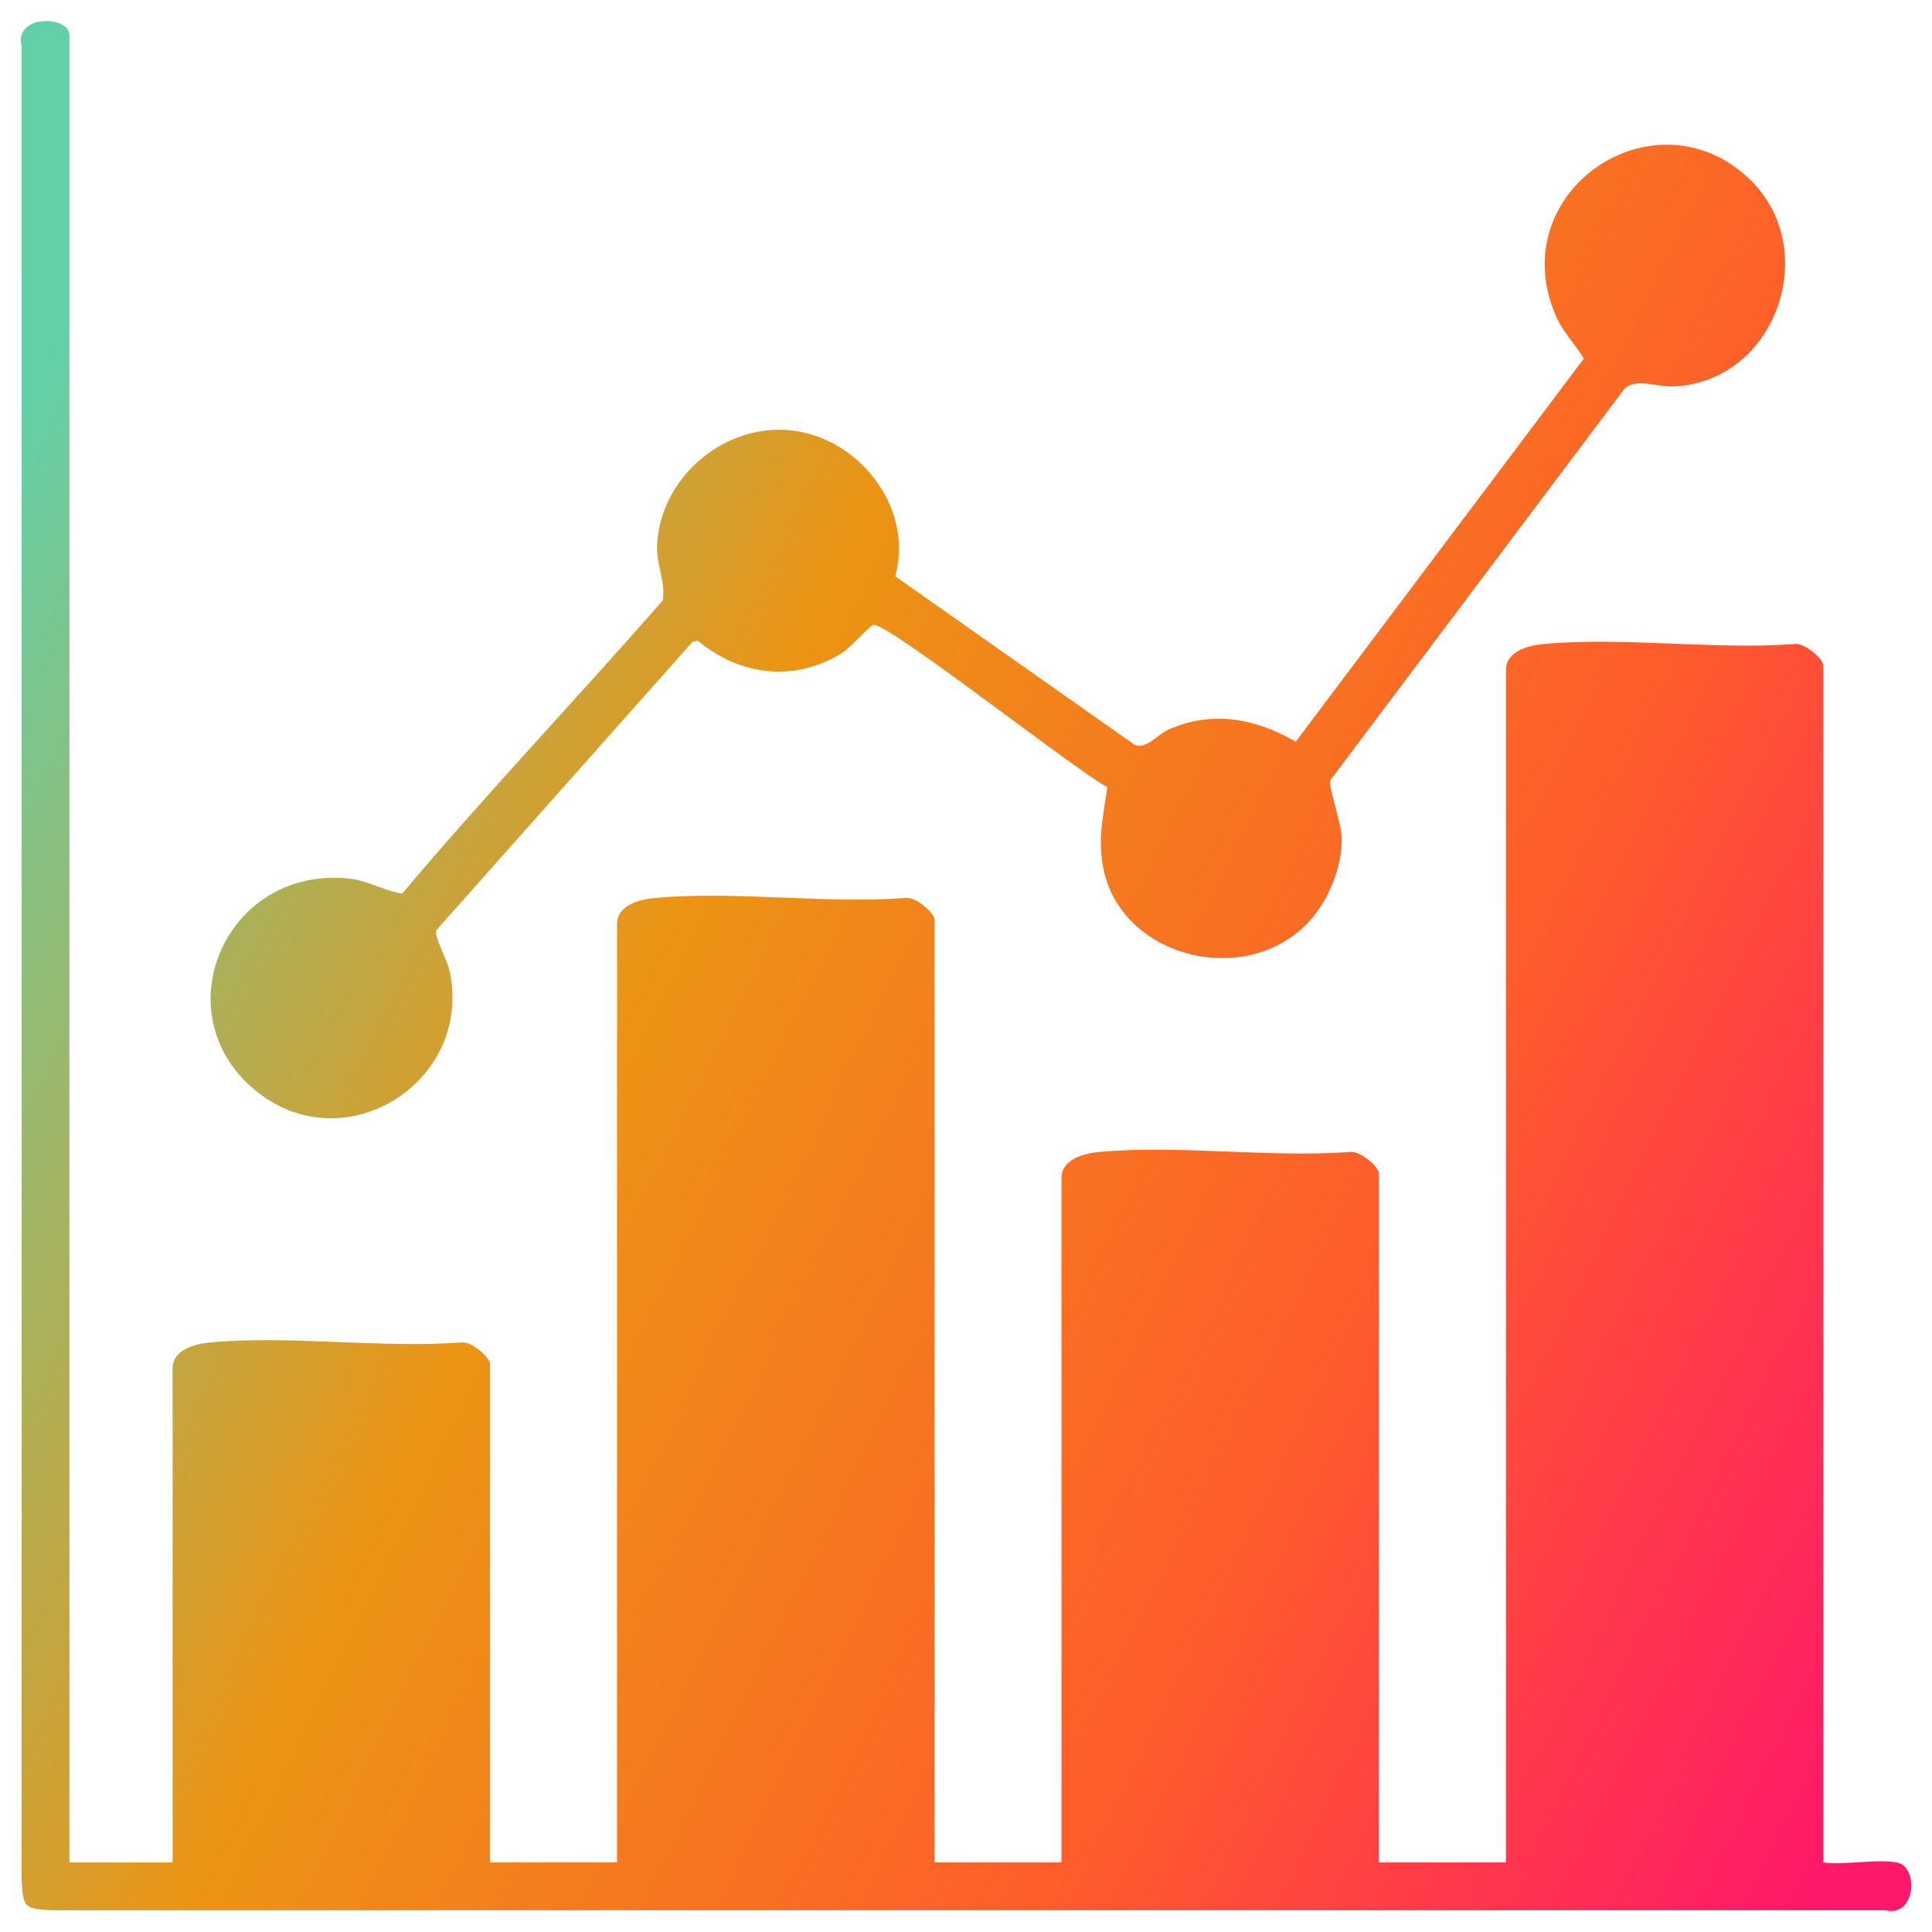
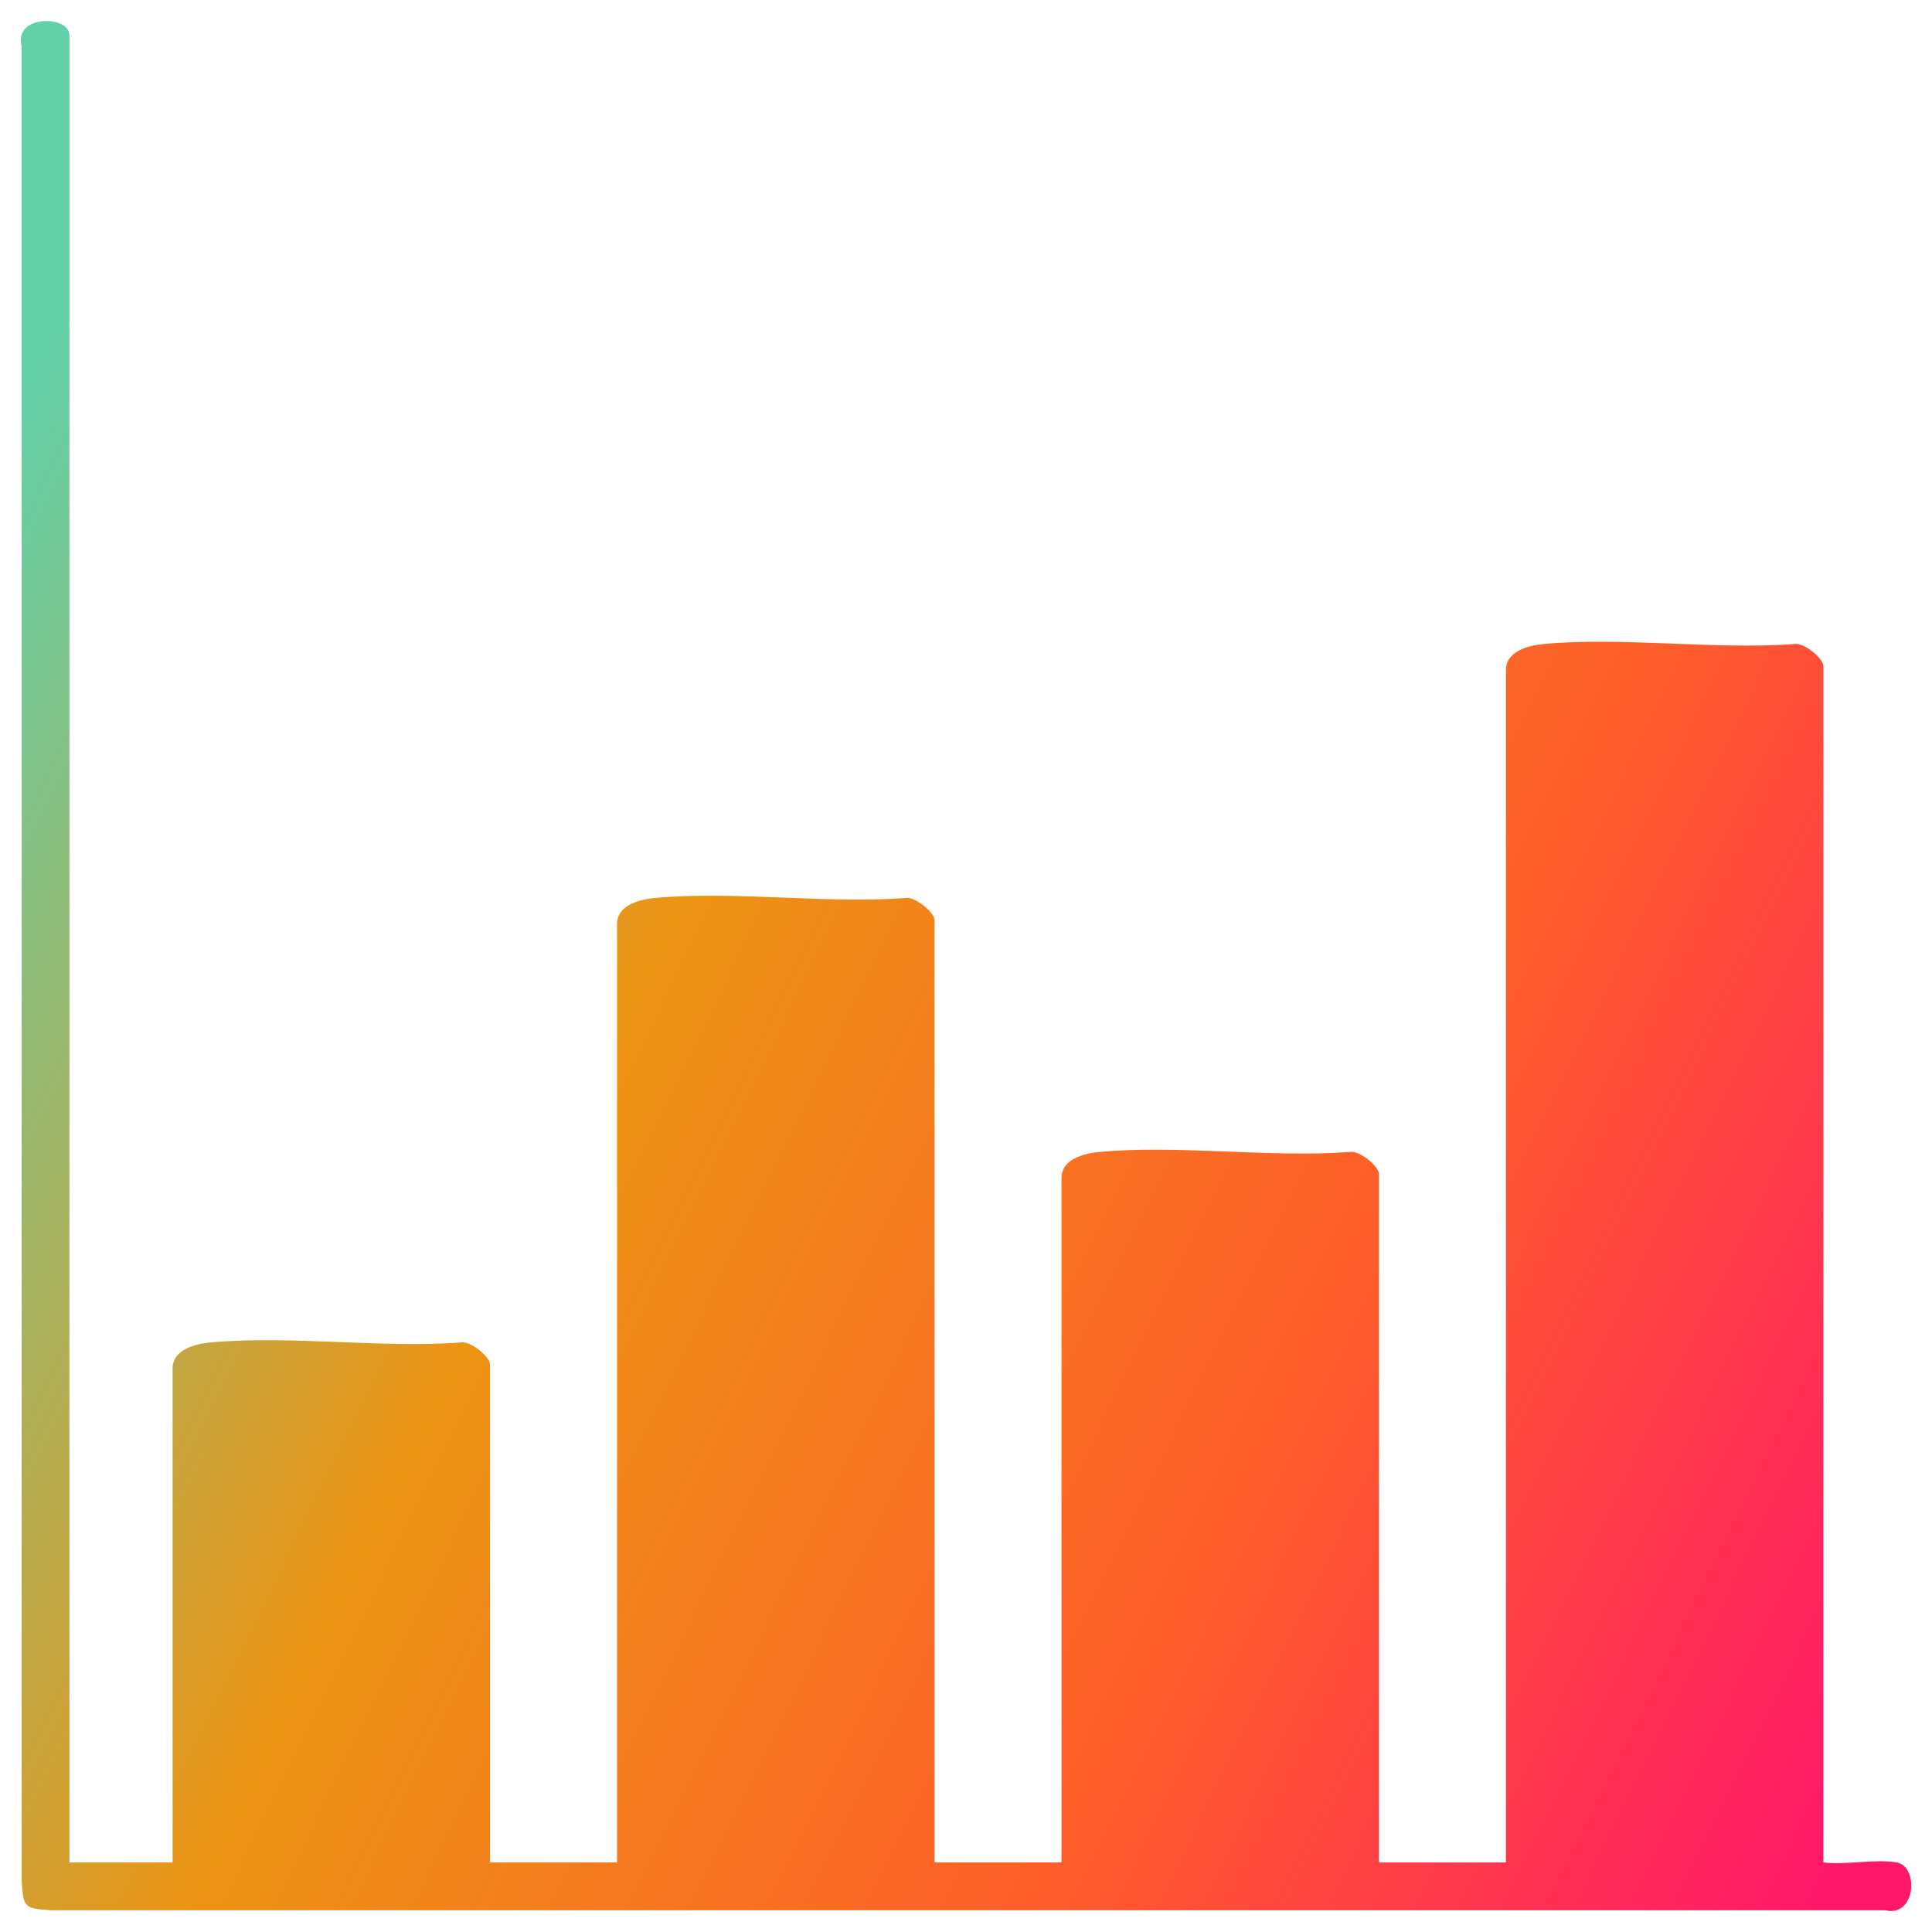
<svg xmlns="http://www.w3.org/2000/svg" version="1.1" id="Layer_1" x="0px" y="0px" viewBox="0 0 150 150" style="enable-background:new 0 0 150 150;" xml:space="preserve">
  <g>
    <linearGradient id="SVGID_1_" gradientUnits="userSpaceOnUse" x1="-11.383" y1="58.723" x2="147.18" y2="136.281">
      <stop offset="0" style="stop-color:#64D0A8" />
      <stop offset="0.353" style="stop-color:#EC9414" />
      <stop offset="0.692" style="stop-color:#FF5D2A" />
      <stop offset="1" style="stop-color:#FF176A" />
    </linearGradient>
    <path style="fill:url(#SVGID_1_);" d="M147.272,144.602c1.714,0.306,1.49,4.294-0.911,3.71l-142.37,0.001   c-2.129-0.144-2.168-0.183-2.312-2.312L1.681,3.631C1.01,1.099,5.39,1.174,5.39,2.72v141.882h8.011v-38.359   c0-1.458,1.75-1.907,2.915-2.015c6.161-0.569,13.173,0.454,19.429,0.005c0.756-0.182,2.304,1.117,2.304,1.701v38.667h9.859V71.735   c0-1.458,1.75-1.907,2.915-2.015c6.161-0.569,13.173,0.454,19.429,0.005c0.756-0.182,2.304,1.117,2.304,1.701v73.175h9.859V91.454   c0-1.458,1.75-1.907,2.915-2.015c6.161-0.569,13.173,0.454,19.429,0.005c0.756-0.182,2.304,1.117,2.304,1.701v53.456h9.859V52.017   c0-1.458,1.75-1.907,2.915-2.015c6.161-0.569,13.173,0.454,19.429,0.005c0.756-0.182,2.304,1.117,2.304,1.701v92.893   C143.295,144.815,145.643,144.311,147.272,144.602z" />
    <linearGradient id="SVGID_00000062160343984622951940000006217194748613588385_" gradientUnits="userSpaceOnUse" x1="9.613" y1="15.799" x2="168.175" y2="93.357">
      <stop offset="0" style="stop-color:#64D0A8" />
      <stop offset="0.353" style="stop-color:#EC9414" />
      <stop offset="0.692" style="stop-color:#FF5D2A" />
      <stop offset="1" style="stop-color:#FF176A" />
    </linearGradient>
-     <path style="fill:url(#SVGID_00000062160343984622951940000006217194748613588385_);" d="M101.41,71.781   c-4.976,4.977-14.502,2.462-15.773-4.498c-0.415-2.274,0.048-4.063,0.336-6.172c-2.326-1.19-17.061-12.801-18.146-12.591   c-0.327,0.063-1.756,1.735-2.45,2.171c-3.66,2.295-7.943,1.785-11.201-0.956l-0.419,0.108L33.883,72.216   c-0.188,0.546,0.848,2.285,1.045,3.254c1.731,8.493-8.026,14.721-14.895,9.352c-7.476-5.842-2.734-17.381,6.782-16.641   c1.748,0.136,2.798,0.928,4.408,1.199c6.513-7.725,13.559-15.128,20.236-22.766c0.242-1.501-0.54-2.766-0.44-4.411   c0.306-5.021,4.944-9.109,9.976-8.825c5.474,0.31,10.025,5.914,8.513,11.363l18.549,13.06c0.924,0.45,1.734-0.745,2.679-1.163   c3.409-1.505,6.756-0.853,9.867,0.945l22.364-29.738c-0.69-1.181-1.647-2.086-2.202-3.395c-4.053-9.553,7.593-17.485,14.961-10.647   c5.795,5.378,2.258,15.767-5.696,16.193c-1.407,0.075-2.923-0.661-3.871,0.137L103.28,60.584c-0.166,0.387,0.871,3.4,0.893,4.424   C104.226,67.37,103.073,70.118,101.41,71.781z" />
  </g>
</svg>